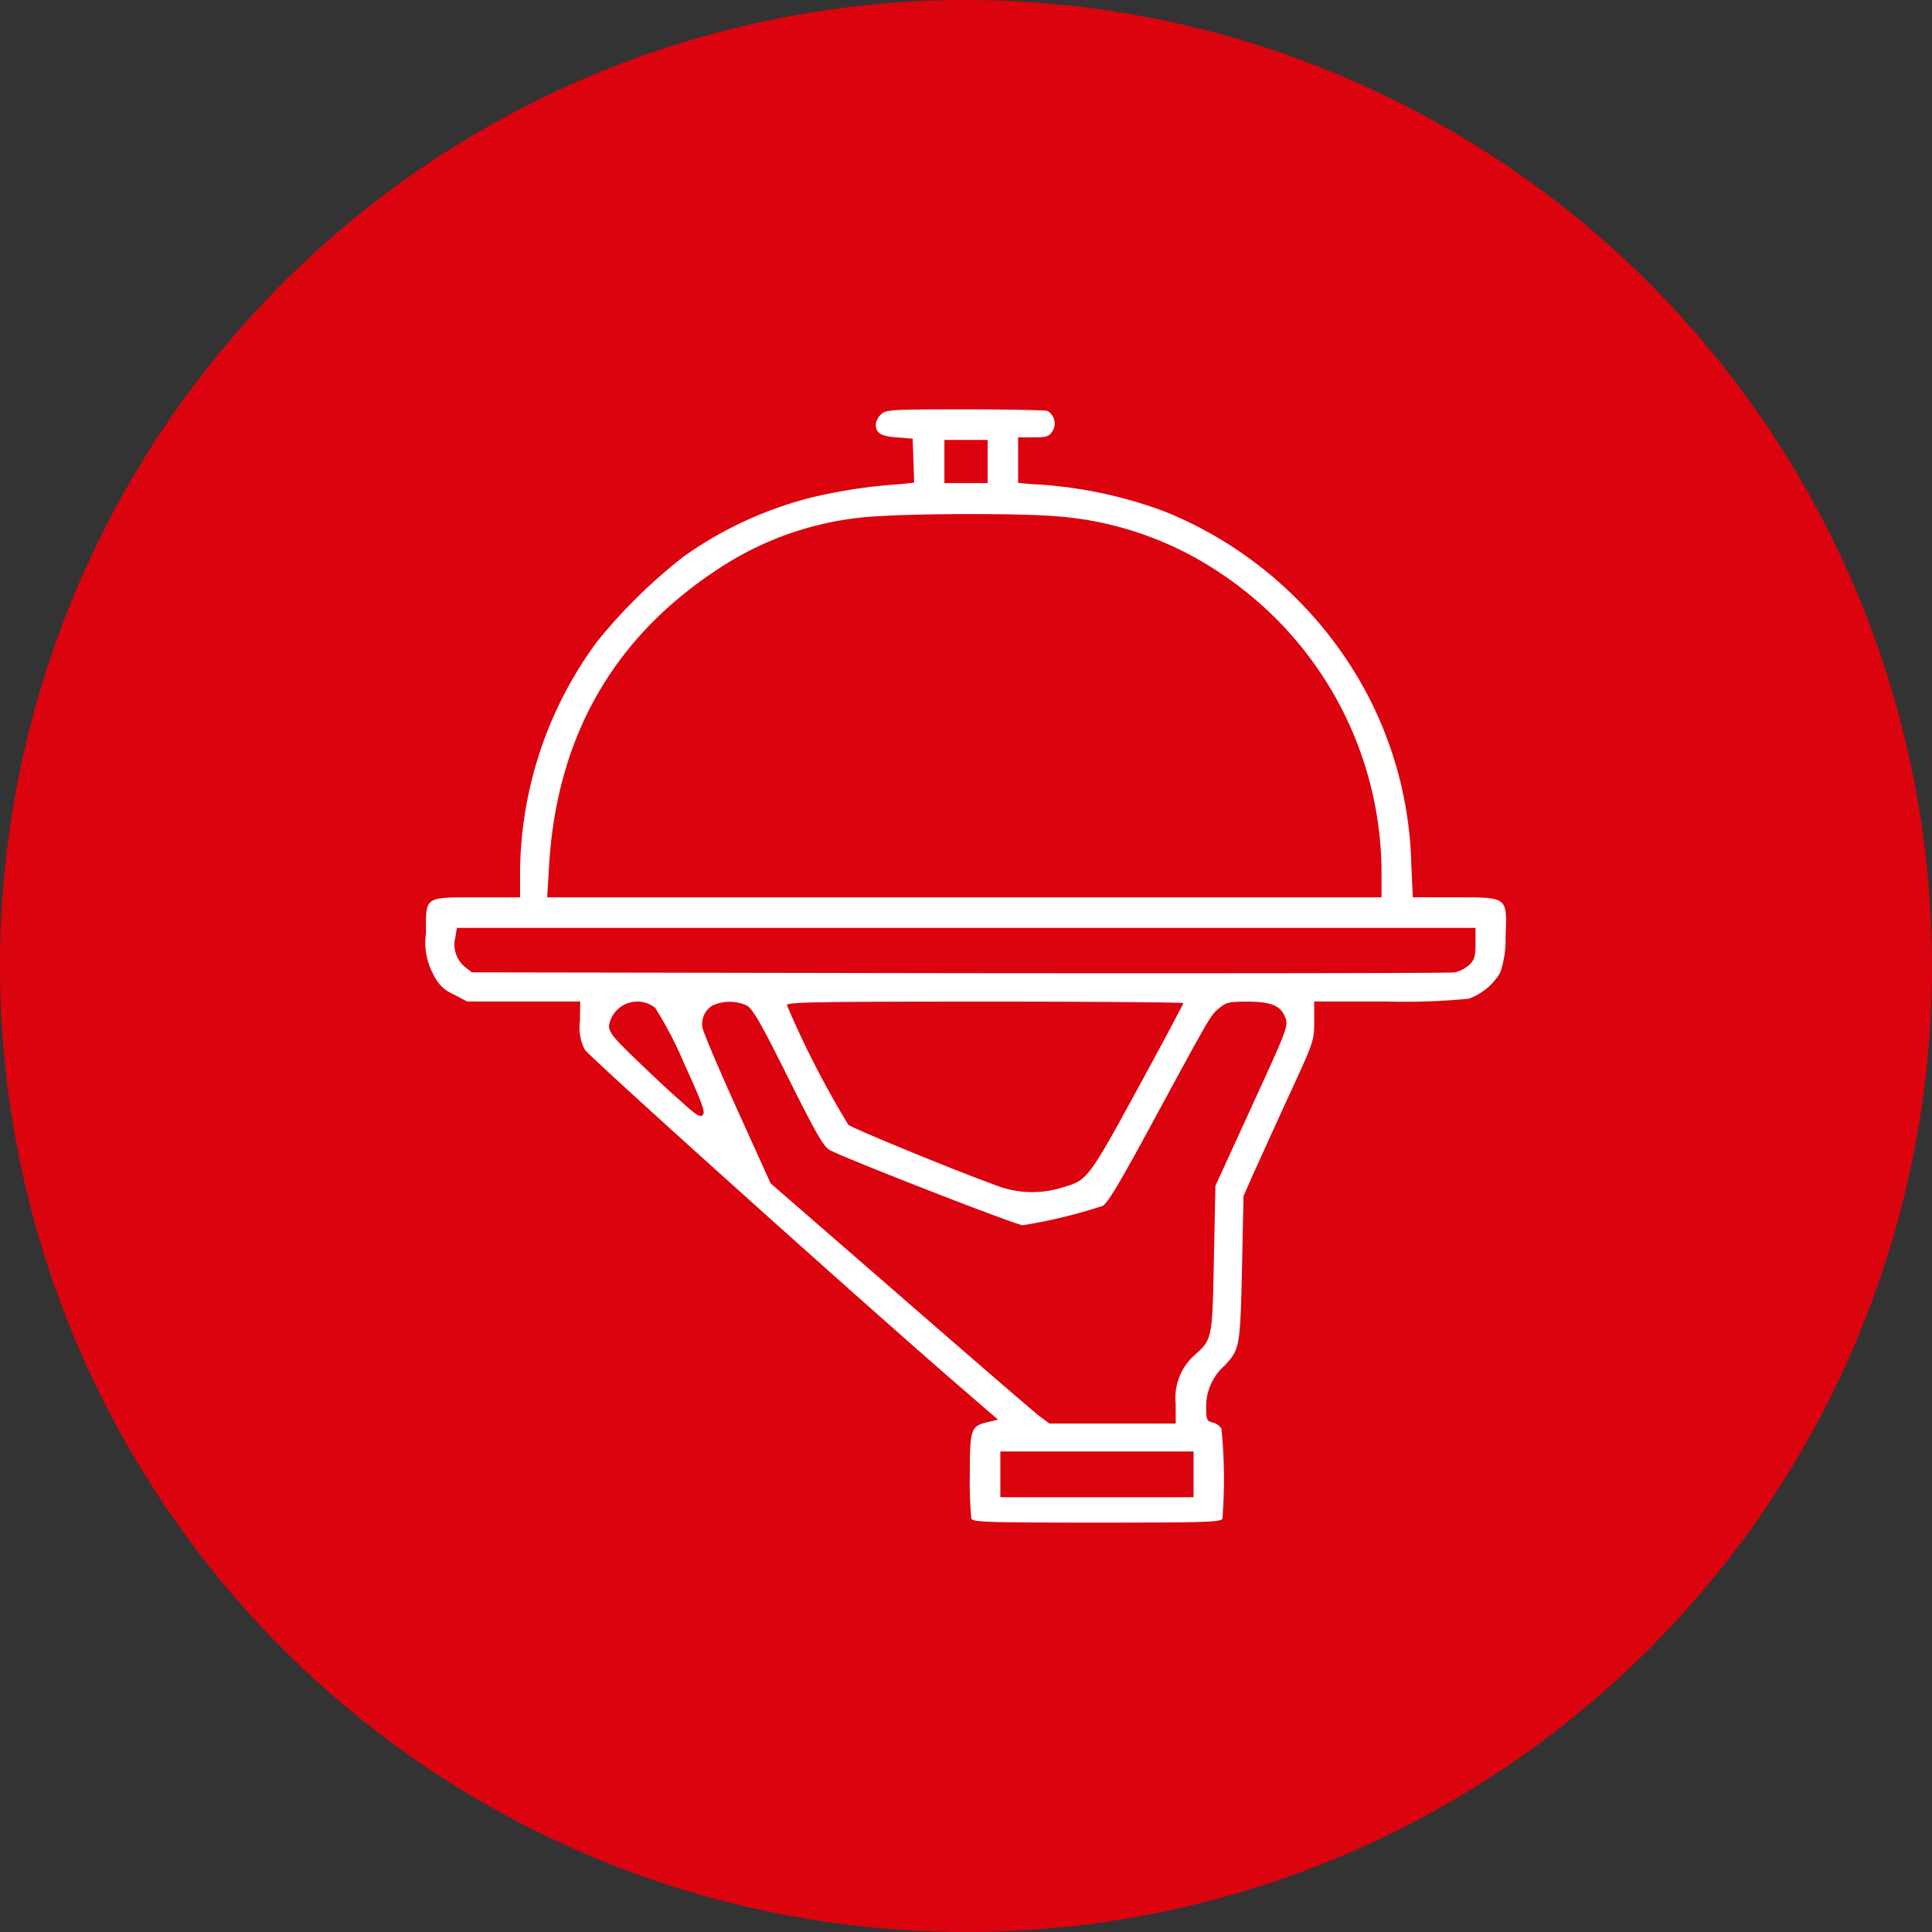
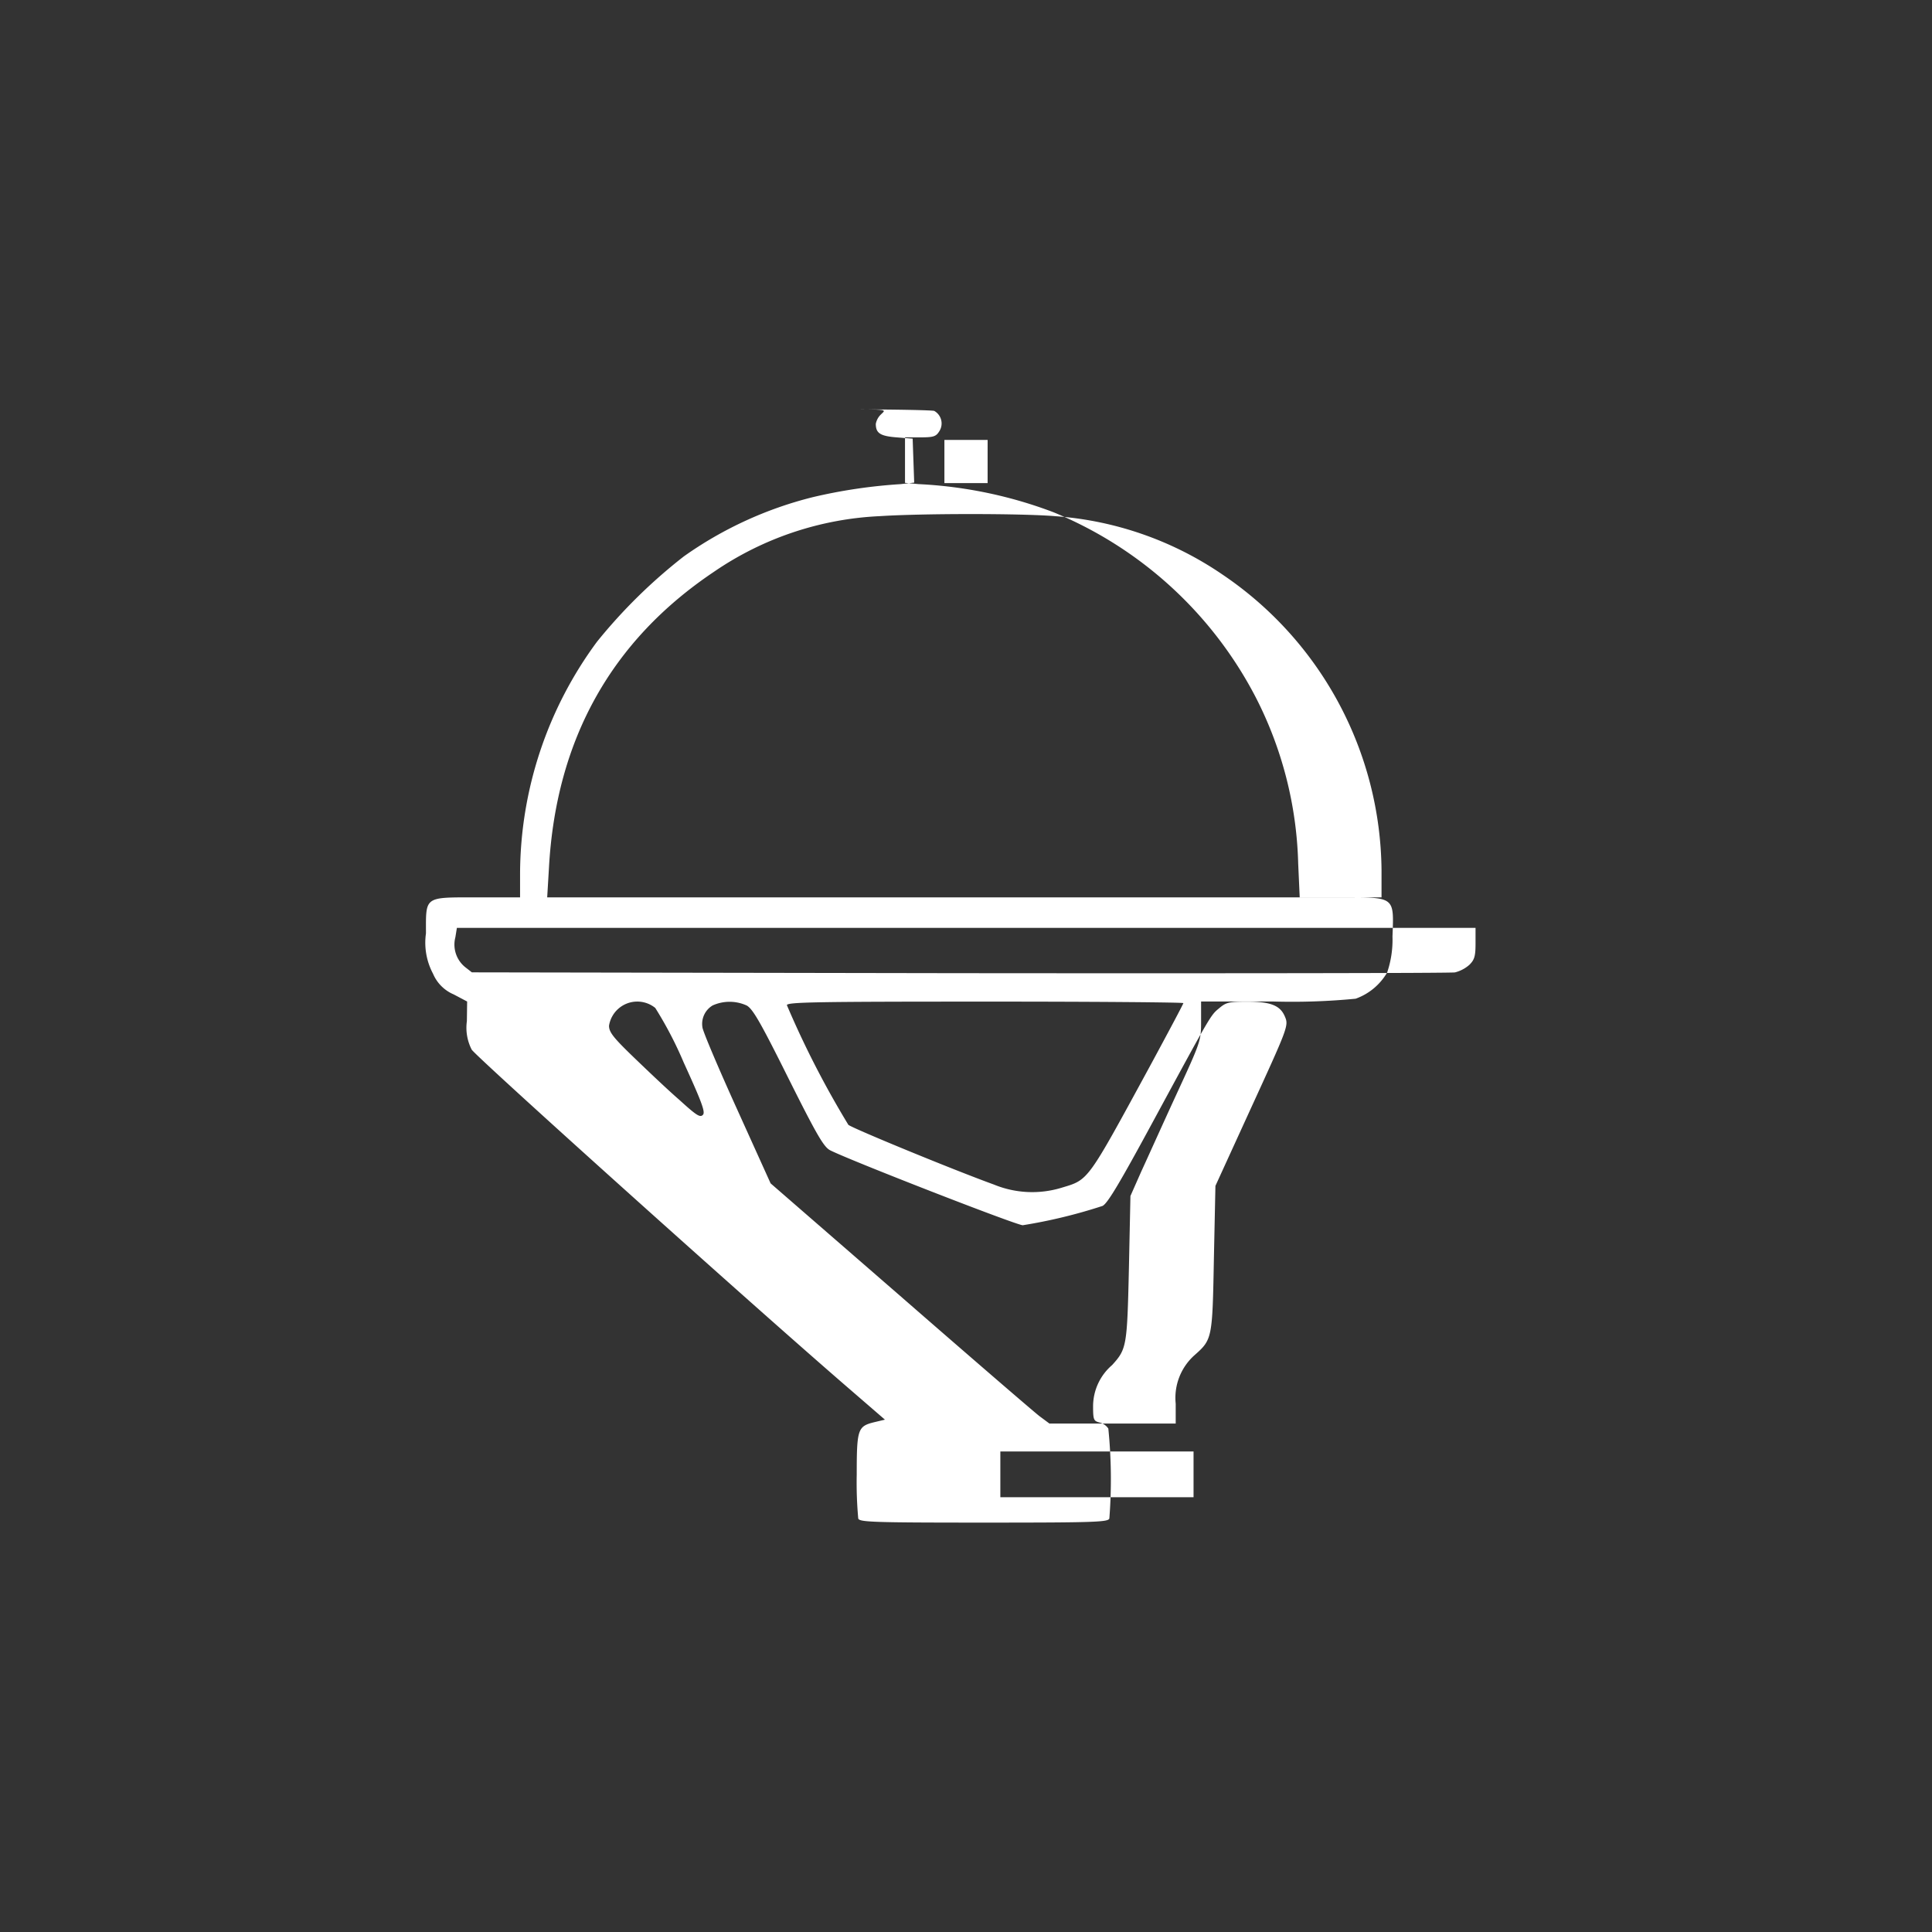
<svg xmlns="http://www.w3.org/2000/svg" width="118" height="118" viewBox="0 0 118 118">
  <rect x="0" y="0" width="118" height="118" fill="#333333" stroke="none" />
  <g id="Raggruppa_10044" data-name="Raggruppa 10044" transform="translate(11257.709 -13743.757)">
    <g id="Raggruppa_10043" data-name="Raggruppa 10043" transform="translate(-11498 12282)">
      <g id="Caffetterie" transform="translate(-199.622)">
-         <circle id="Ellisse_466" data-name="Ellisse 466" cx="59" cy="59" r="59" transform="translate(439.912 1461.757)" fill="#db030e" />
-       </g>
+         </g>
    </g>
    <g id="ristoranti" transform="translate(-11324.688 14282.763)">
-       <path id="Tracciato_49865" data-name="Tracciato 49865" d="M120.78-513.69a1.059,1.059,0,0,0-.31.574c0,.574.279.745,1.273.823l.978.078.047,1.35.047,1.335-.823.093a32.125,32.125,0,0,0-5.355.792,23.391,23.391,0,0,0-7.885,3.617,32.454,32.454,0,0,0-5.309,5.215,23.961,23.961,0,0,0-4.7,14.172v1.444H96.131c-3.275,0-3.136-.093-3.136,2.2a4.034,4.034,0,0,0,.435,2.468,2.373,2.373,0,0,0,1.257,1.257l.823.435h6.907l-.016,1.2a2.924,2.924,0,0,0,.295,1.739c.264.435,17.09,15.569,23.175,20.815l2.064,1.785-.652.155c-1.009.248-1.071.419-1.071,3.2a24.114,24.114,0,0,0,.093,2.685c.078.217.9.248,7.668.248s7.59-.031,7.668-.248a30.839,30.839,0,0,0-.062-5.495.887.887,0,0,0-.543-.372c-.357-.093-.388-.171-.388-1.009a3.325,3.325,0,0,1,1.164-2.5c.885-.978.916-1.133,1.024-5.9l.093-4.424.652-1.475c.373-.807,1.335-2.949,2.158-4.734,1.49-3.229,1.506-3.275,1.506-4.47v-1.2h4.424a40.036,40.036,0,0,0,5.014-.171,3.645,3.645,0,0,0,1.925-1.6,6.217,6.217,0,0,0,.326-2.2c.093-2.453.171-2.391-3.136-2.391h-2.53l-.093-2.064a23.506,23.506,0,0,0-2.608-10.183,24.326,24.326,0,0,0-12.325-11.269,26.832,26.832,0,0,0-8.258-1.723l-.823-.078v-2.778h.931c.807,0,.962-.047,1.164-.373a.878.878,0,0,0-.31-1.242c-.14-.046-2.421-.093-5.06-.093C121.292-514,121.075-513.984,120.78-513.69Zm6.519,2.872v1.319h-2.639v-2.639H127.3Zm4.113,3.337a20.7,20.7,0,0,1,10.26,3.586,22.02,22.02,0,0,1,9.686,18.006v1.692H100.4l.109-1.832c.435-7.792,3.8-13.846,10.074-18.052a19.478,19.478,0,0,1,10.121-3.4C123.326-507.651,129.333-507.651,131.413-507.481ZM157.1-481.4c0,.792-.062,1.009-.373,1.319a2.115,2.115,0,0,1-.885.466c-.295.047-13.924.062-30.284.047L95.8-479.618l-.419-.326a1.772,1.772,0,0,1-.59-1.816l.093-.574H157.1ZM107-477.445a23.34,23.34,0,0,1,1.739,3.337c1.1,2.406,1.319,3.011,1.18,3.182-.171.2-.388.062-1.444-.9-.7-.605-1.94-1.785-2.778-2.592-1.273-1.226-1.521-1.552-1.521-1.94A1.747,1.747,0,0,1,107-477.445Zm5.573-.155c.373.2.823.962,2.546,4.424,1.754,3.508,2.173,4.222,2.561,4.424,1.149.59,11.378,4.579,11.766,4.579a31.824,31.824,0,0,0,4.874-1.18c.31-.155,1.056-1.412,3.073-5.138,3.6-6.644,3.524-6.5,4.051-6.938.419-.357.605-.4,1.707-.4,1.428,0,2.018.233,2.3.9.248.574.217.621-2.251,6.007l-1.987,4.346-.093,4.424c-.093,4.921-.093,4.952-1.2,5.93a3.493,3.493,0,0,0-1.133,2.949v1.211h-7.715l-.605-.45c-.326-.248-4.16-3.555-8.506-7.342l-7.916-6.876-2.064-4.564c-1.133-2.5-2.08-4.734-2.1-4.967a1.311,1.311,0,0,1,.621-1.335A2.519,2.519,0,0,1,112.569-477.6Zm26.683-.14c0,.047-.916,1.77-2.033,3.834-3.9,7.171-3.741,6.938-5.433,7.451a6.146,6.146,0,0,1-4.1-.2c-2.484-.9-8.553-3.4-8.894-3.648a57,57,0,0,1-3.756-7.311c0-.186,1.738-.217,12.107-.217C133.8-477.833,139.252-477.786,139.252-477.74Zm.621,28.778v1.4h-11.8v-2.794h11.8Z" transform="translate(0 0)" fill="#fff" />
+       <path id="Tracciato_49865" data-name="Tracciato 49865" d="M120.78-513.69a1.059,1.059,0,0,0-.31.574c0,.574.279.745,1.273.823l.978.078.047,1.35.047,1.335-.823.093a32.125,32.125,0,0,0-5.355.792,23.391,23.391,0,0,0-7.885,3.617,32.454,32.454,0,0,0-5.309,5.215,23.961,23.961,0,0,0-4.7,14.172v1.444H96.131c-3.275,0-3.136-.093-3.136,2.2a4.034,4.034,0,0,0,.435,2.468,2.373,2.373,0,0,0,1.257,1.257l.823.435l-.016,1.2a2.924,2.924,0,0,0,.295,1.739c.264.435,17.09,15.569,23.175,20.815l2.064,1.785-.652.155c-1.009.248-1.071.419-1.071,3.2a24.114,24.114,0,0,0,.093,2.685c.078.217.9.248,7.668.248s7.59-.031,7.668-.248a30.839,30.839,0,0,0-.062-5.495.887.887,0,0,0-.543-.372c-.357-.093-.388-.171-.388-1.009a3.325,3.325,0,0,1,1.164-2.5c.885-.978.916-1.133,1.024-5.9l.093-4.424.652-1.475c.373-.807,1.335-2.949,2.158-4.734,1.49-3.229,1.506-3.275,1.506-4.47v-1.2h4.424a40.036,40.036,0,0,0,5.014-.171,3.645,3.645,0,0,0,1.925-1.6,6.217,6.217,0,0,0,.326-2.2c.093-2.453.171-2.391-3.136-2.391h-2.53l-.093-2.064a23.506,23.506,0,0,0-2.608-10.183,24.326,24.326,0,0,0-12.325-11.269,26.832,26.832,0,0,0-8.258-1.723l-.823-.078v-2.778h.931c.807,0,.962-.047,1.164-.373a.878.878,0,0,0-.31-1.242c-.14-.046-2.421-.093-5.06-.093C121.292-514,121.075-513.984,120.78-513.69Zm6.519,2.872v1.319h-2.639v-2.639H127.3Zm4.113,3.337a20.7,20.7,0,0,1,10.26,3.586,22.02,22.02,0,0,1,9.686,18.006v1.692H100.4l.109-1.832c.435-7.792,3.8-13.846,10.074-18.052a19.478,19.478,0,0,1,10.121-3.4C123.326-507.651,129.333-507.651,131.413-507.481ZM157.1-481.4c0,.792-.062,1.009-.373,1.319a2.115,2.115,0,0,1-.885.466c-.295.047-13.924.062-30.284.047L95.8-479.618l-.419-.326a1.772,1.772,0,0,1-.59-1.816l.093-.574H157.1ZM107-477.445a23.34,23.34,0,0,1,1.739,3.337c1.1,2.406,1.319,3.011,1.18,3.182-.171.2-.388.062-1.444-.9-.7-.605-1.94-1.785-2.778-2.592-1.273-1.226-1.521-1.552-1.521-1.94A1.747,1.747,0,0,1,107-477.445Zm5.573-.155c.373.2.823.962,2.546,4.424,1.754,3.508,2.173,4.222,2.561,4.424,1.149.59,11.378,4.579,11.766,4.579a31.824,31.824,0,0,0,4.874-1.18c.31-.155,1.056-1.412,3.073-5.138,3.6-6.644,3.524-6.5,4.051-6.938.419-.357.605-.4,1.707-.4,1.428,0,2.018.233,2.3.9.248.574.217.621-2.251,6.007l-1.987,4.346-.093,4.424c-.093,4.921-.093,4.952-1.2,5.93a3.493,3.493,0,0,0-1.133,2.949v1.211h-7.715l-.605-.45c-.326-.248-4.16-3.555-8.506-7.342l-7.916-6.876-2.064-4.564c-1.133-2.5-2.08-4.734-2.1-4.967a1.311,1.311,0,0,1,.621-1.335A2.519,2.519,0,0,1,112.569-477.6Zm26.683-.14c0,.047-.916,1.77-2.033,3.834-3.9,7.171-3.741,6.938-5.433,7.451a6.146,6.146,0,0,1-4.1-.2c-2.484-.9-8.553-3.4-8.894-3.648a57,57,0,0,1-3.756-7.311c0-.186,1.738-.217,12.107-.217C133.8-477.833,139.252-477.786,139.252-477.74Zm.621,28.778v1.4h-11.8v-2.794h11.8Z" transform="translate(0 0)" fill="#fff" />
    </g>
  </g>
</svg>